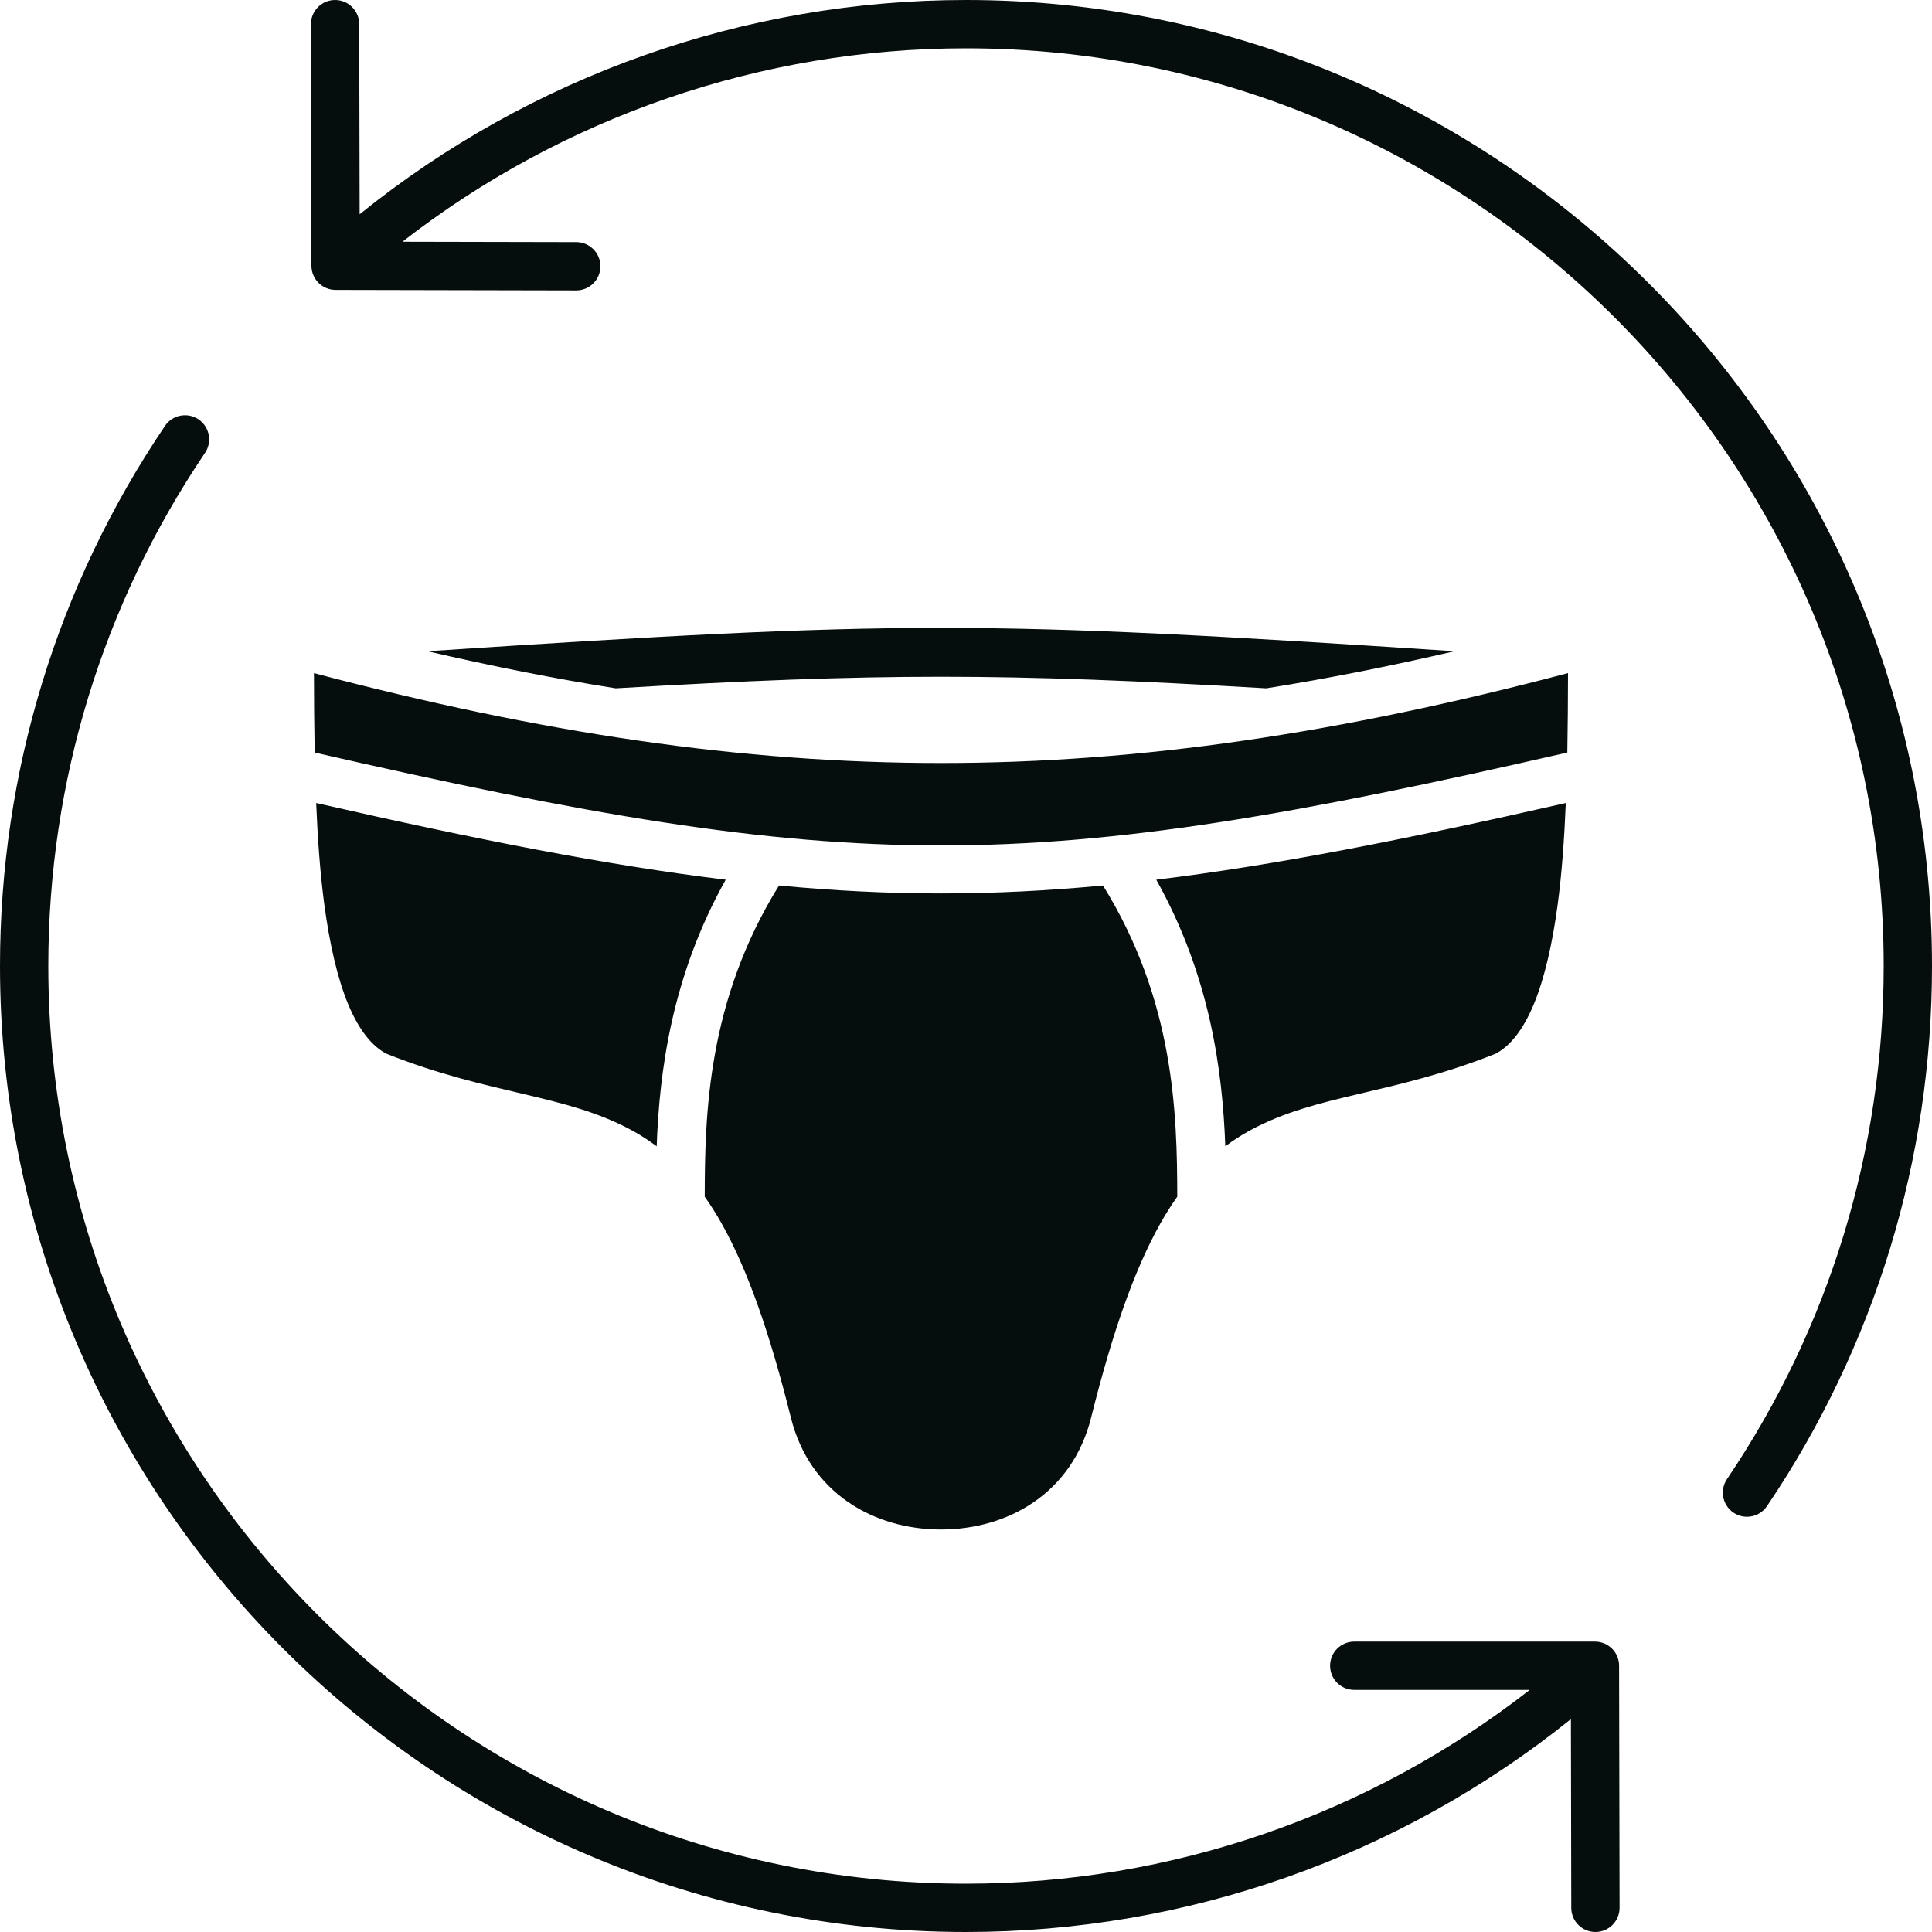
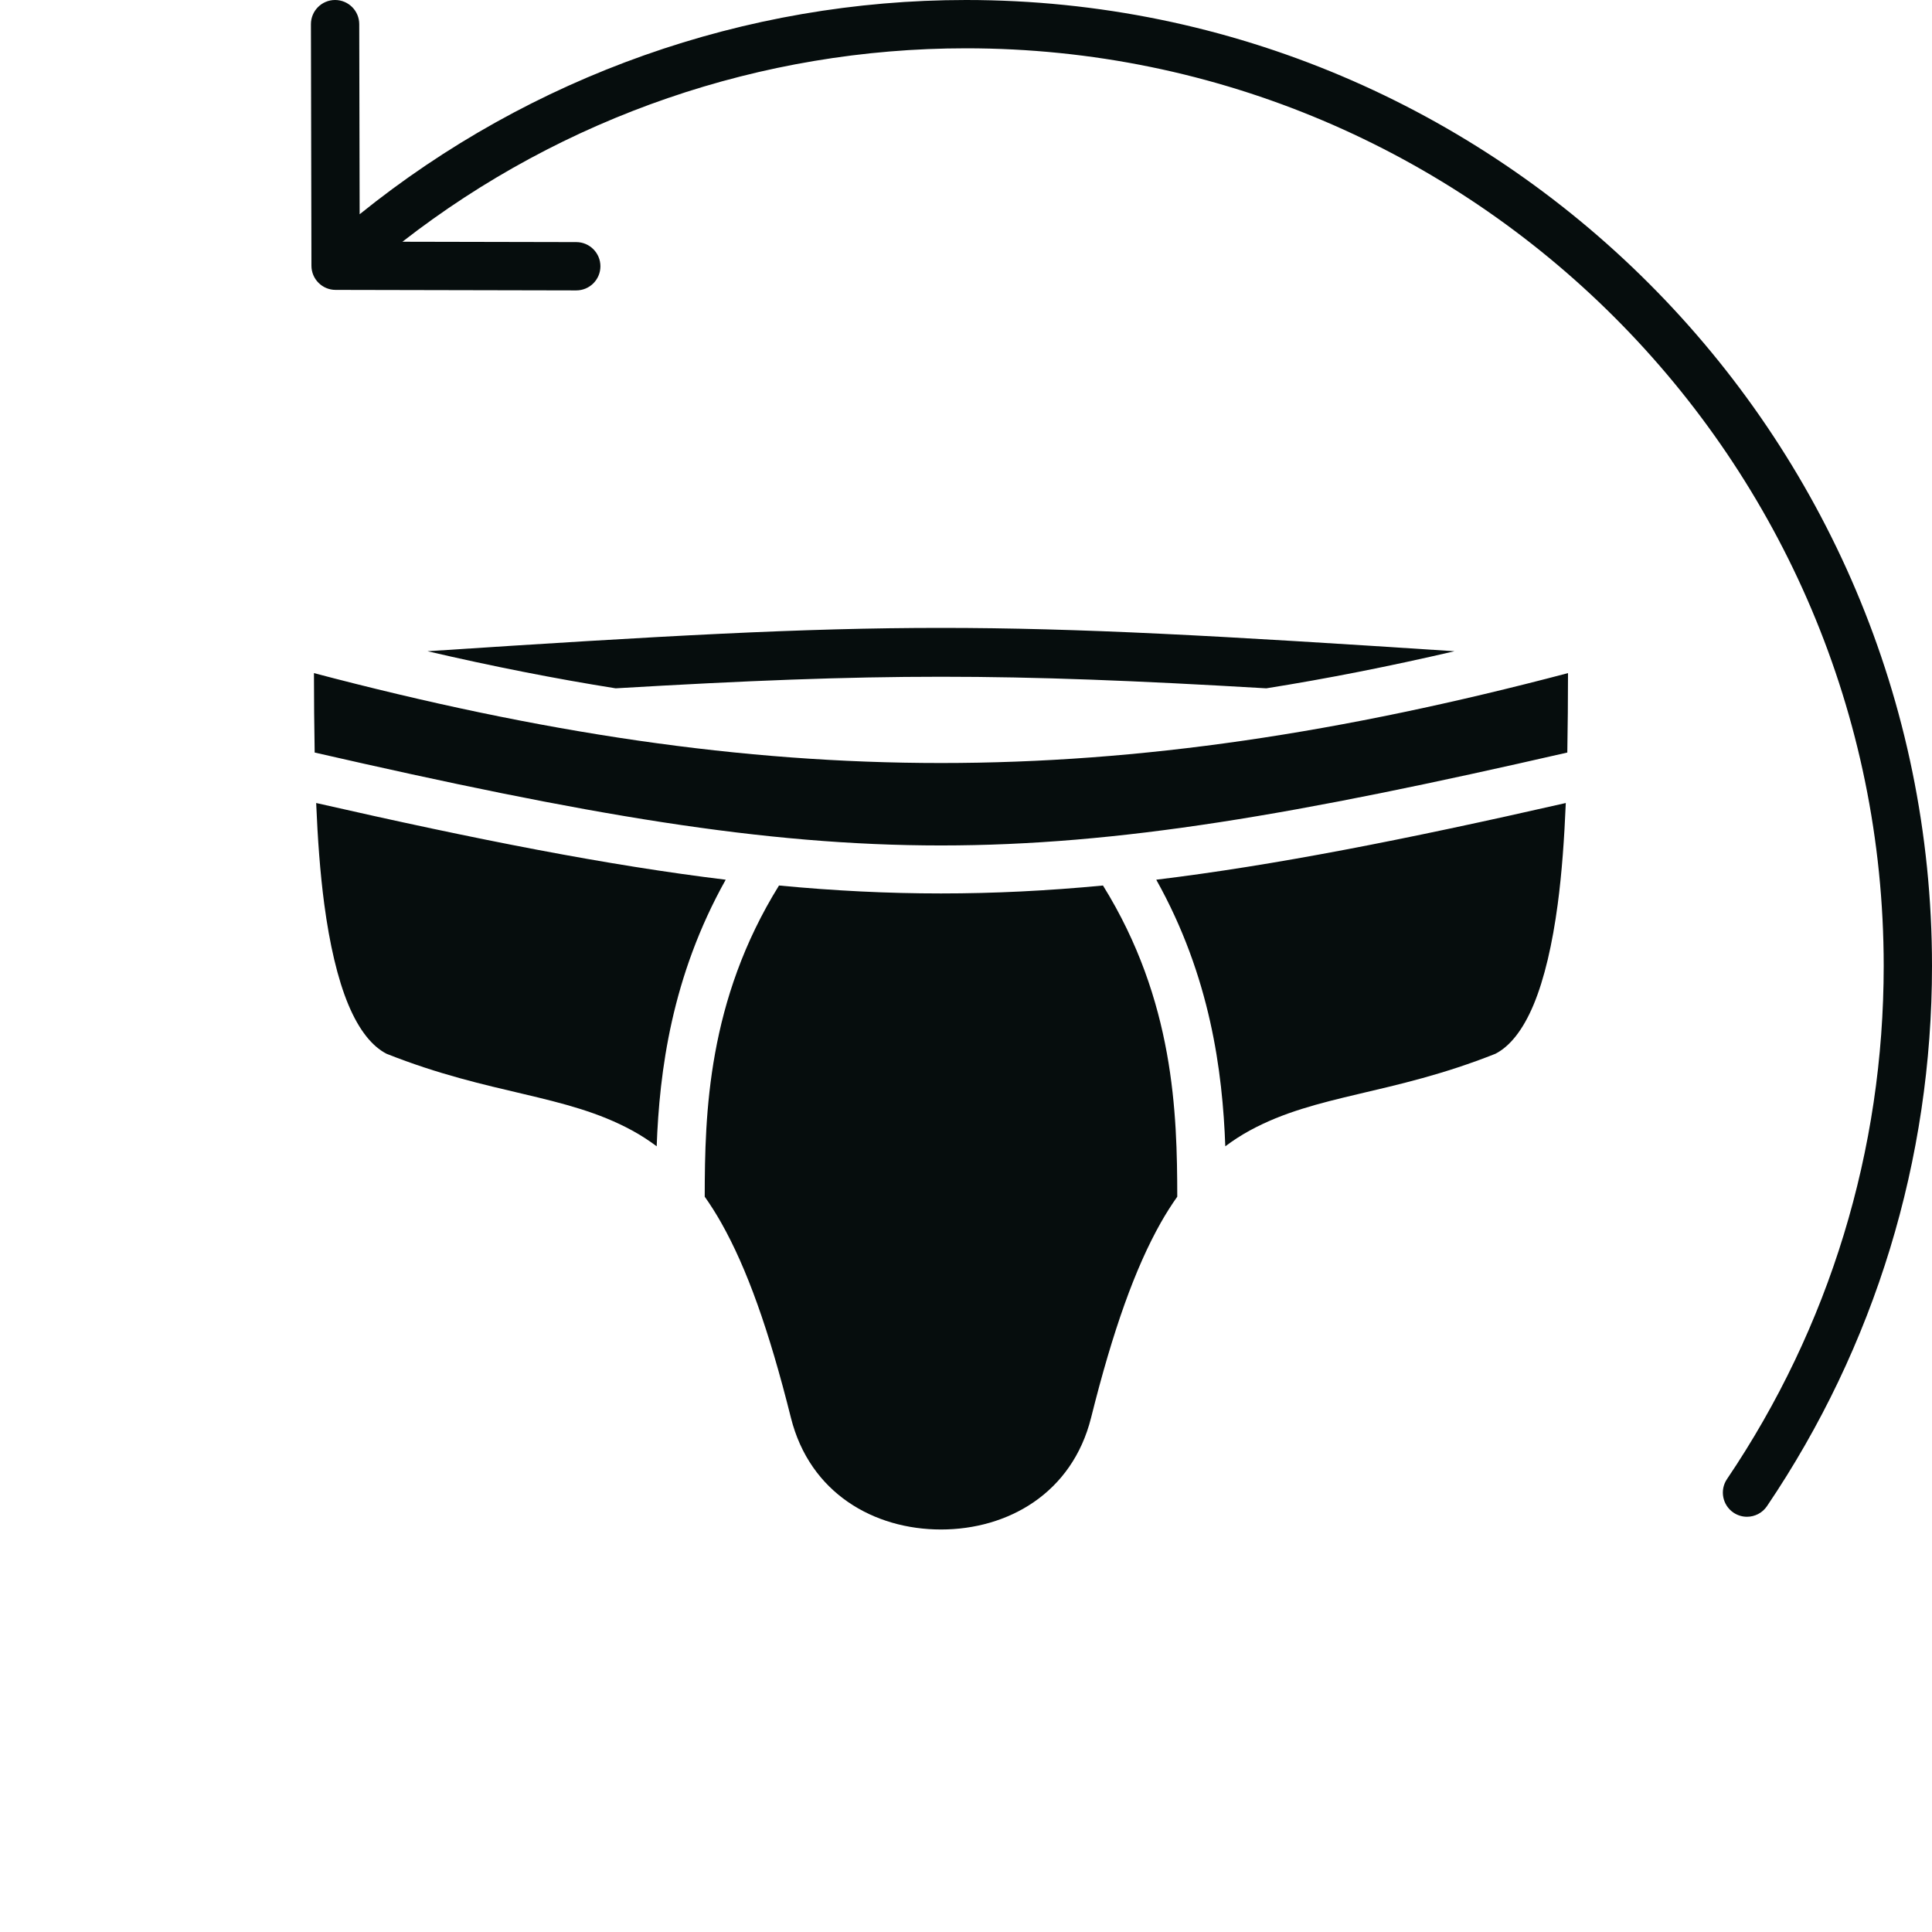
<svg xmlns="http://www.w3.org/2000/svg" width="80" height="80" viewBox="0 0 80 80" fill="none">
  <path d="M40 0C30.852 0 21.983 3.148 14.892 8.872L14.875 0.998C14.874 0.446 14.426 0 13.875 0H13.873C13.321 0.001 12.874 0.45 12.875 1.002L12.896 11.006C12.898 11.557 13.344 12.003 13.895 12.004L23.86 12.025H23.862C24.414 12.025 24.861 11.579 24.862 11.027C24.863 10.476 24.416 10.026 23.864 10.025L16.663 10.01C23.311 4.833 31.532 2 40 2C60.953 2 78 19.047 78 40C78 47.615 75.756 54.962 71.511 61.246C71.202 61.703 71.322 62.325 71.78 62.635C71.951 62.75 72.146 62.806 72.338 62.806C72.66 62.806 72.975 62.651 73.168 62.365C77.638 55.749 80 48.016 80 40C80 17.944 62.056 0 40 0Z" fill="#060D0D" />
-   <path d="M8.22 17.365C7.763 17.058 7.141 17.177 6.832 17.635C2.362 24.251 0 31.984 0 40C0 62.056 17.944 80 40 80C49.142 80 57.962 76.882 65.048 71.185L65.063 79.002C65.064 79.554 65.512 80 66.063 80H66.065C66.617 79.999 67.064 79.551 67.063 78.998L67.043 68.973C67.043 68.421 66.595 67.975 66.043 67.975H56.076C55.523 67.975 55.076 68.422 55.076 68.975C55.076 69.527 55.523 69.975 56.076 69.975H63.343C56.69 75.161 48.494 78 40 78C19.047 78 2 60.953 2 40C2 32.385 4.244 25.038 8.489 18.754C8.798 18.297 8.678 17.675 8.22 17.365Z" fill="#060D0D" />
  <path d="M38.964 26C33.239 26 27.466 26.325 17.701 26.966C20.38 27.588 22.966 28.1 25.493 28.502C36.366 27.863 41.562 27.863 52.435 28.502C54.962 28.1 57.548 27.588 60.228 26.966C50.462 26.325 44.689 26 38.964 26ZM13 27.872C13.002 28.956 13.009 30.061 13.03 31.161C35.428 36.291 42.5 36.291 64.899 31.161C64.919 30.061 64.926 28.956 64.928 27.872C46.105 32.836 31.823 32.836 13 27.872ZM13.092 33.251C13.153 34.717 13.254 36.141 13.428 37.447C13.646 39.081 13.975 40.526 14.426 41.604C14.872 42.669 15.415 43.33 16.005 43.634C20.322 45.349 23.4 45.298 26.179 46.813C26.532 47.006 26.87 47.224 27.192 47.466C27.305 44.364 27.809 40.432 30.05 36.427C25.174 35.834 19.789 34.776 13.092 33.251ZM64.836 33.251C58.139 34.776 52.754 35.834 47.878 36.427C50.119 40.432 50.623 44.364 50.737 47.466C51.058 47.224 51.396 47.006 51.749 46.813C54.528 45.298 57.607 45.349 61.923 43.634C62.513 43.33 63.056 42.669 63.502 41.604C63.953 40.525 64.283 39.081 64.501 37.447C64.675 36.141 64.775 34.717 64.836 33.251ZM32.257 36.667C29.299 41.433 29.185 46.113 29.181 49.552C29.427 49.901 29.655 50.262 29.865 50.634C30.921 52.504 31.837 55.055 32.749 58.702C33.533 61.839 36.201 63.333 38.964 63.333C41.727 63.333 44.395 61.839 45.18 58.702C46.091 55.055 47.008 52.504 48.063 50.634C48.273 50.262 48.501 49.901 48.748 49.552C48.743 46.113 48.629 41.433 45.672 36.667C41.079 37.105 36.849 37.105 32.257 36.667Z" fill="#060D0D" />
</svg>